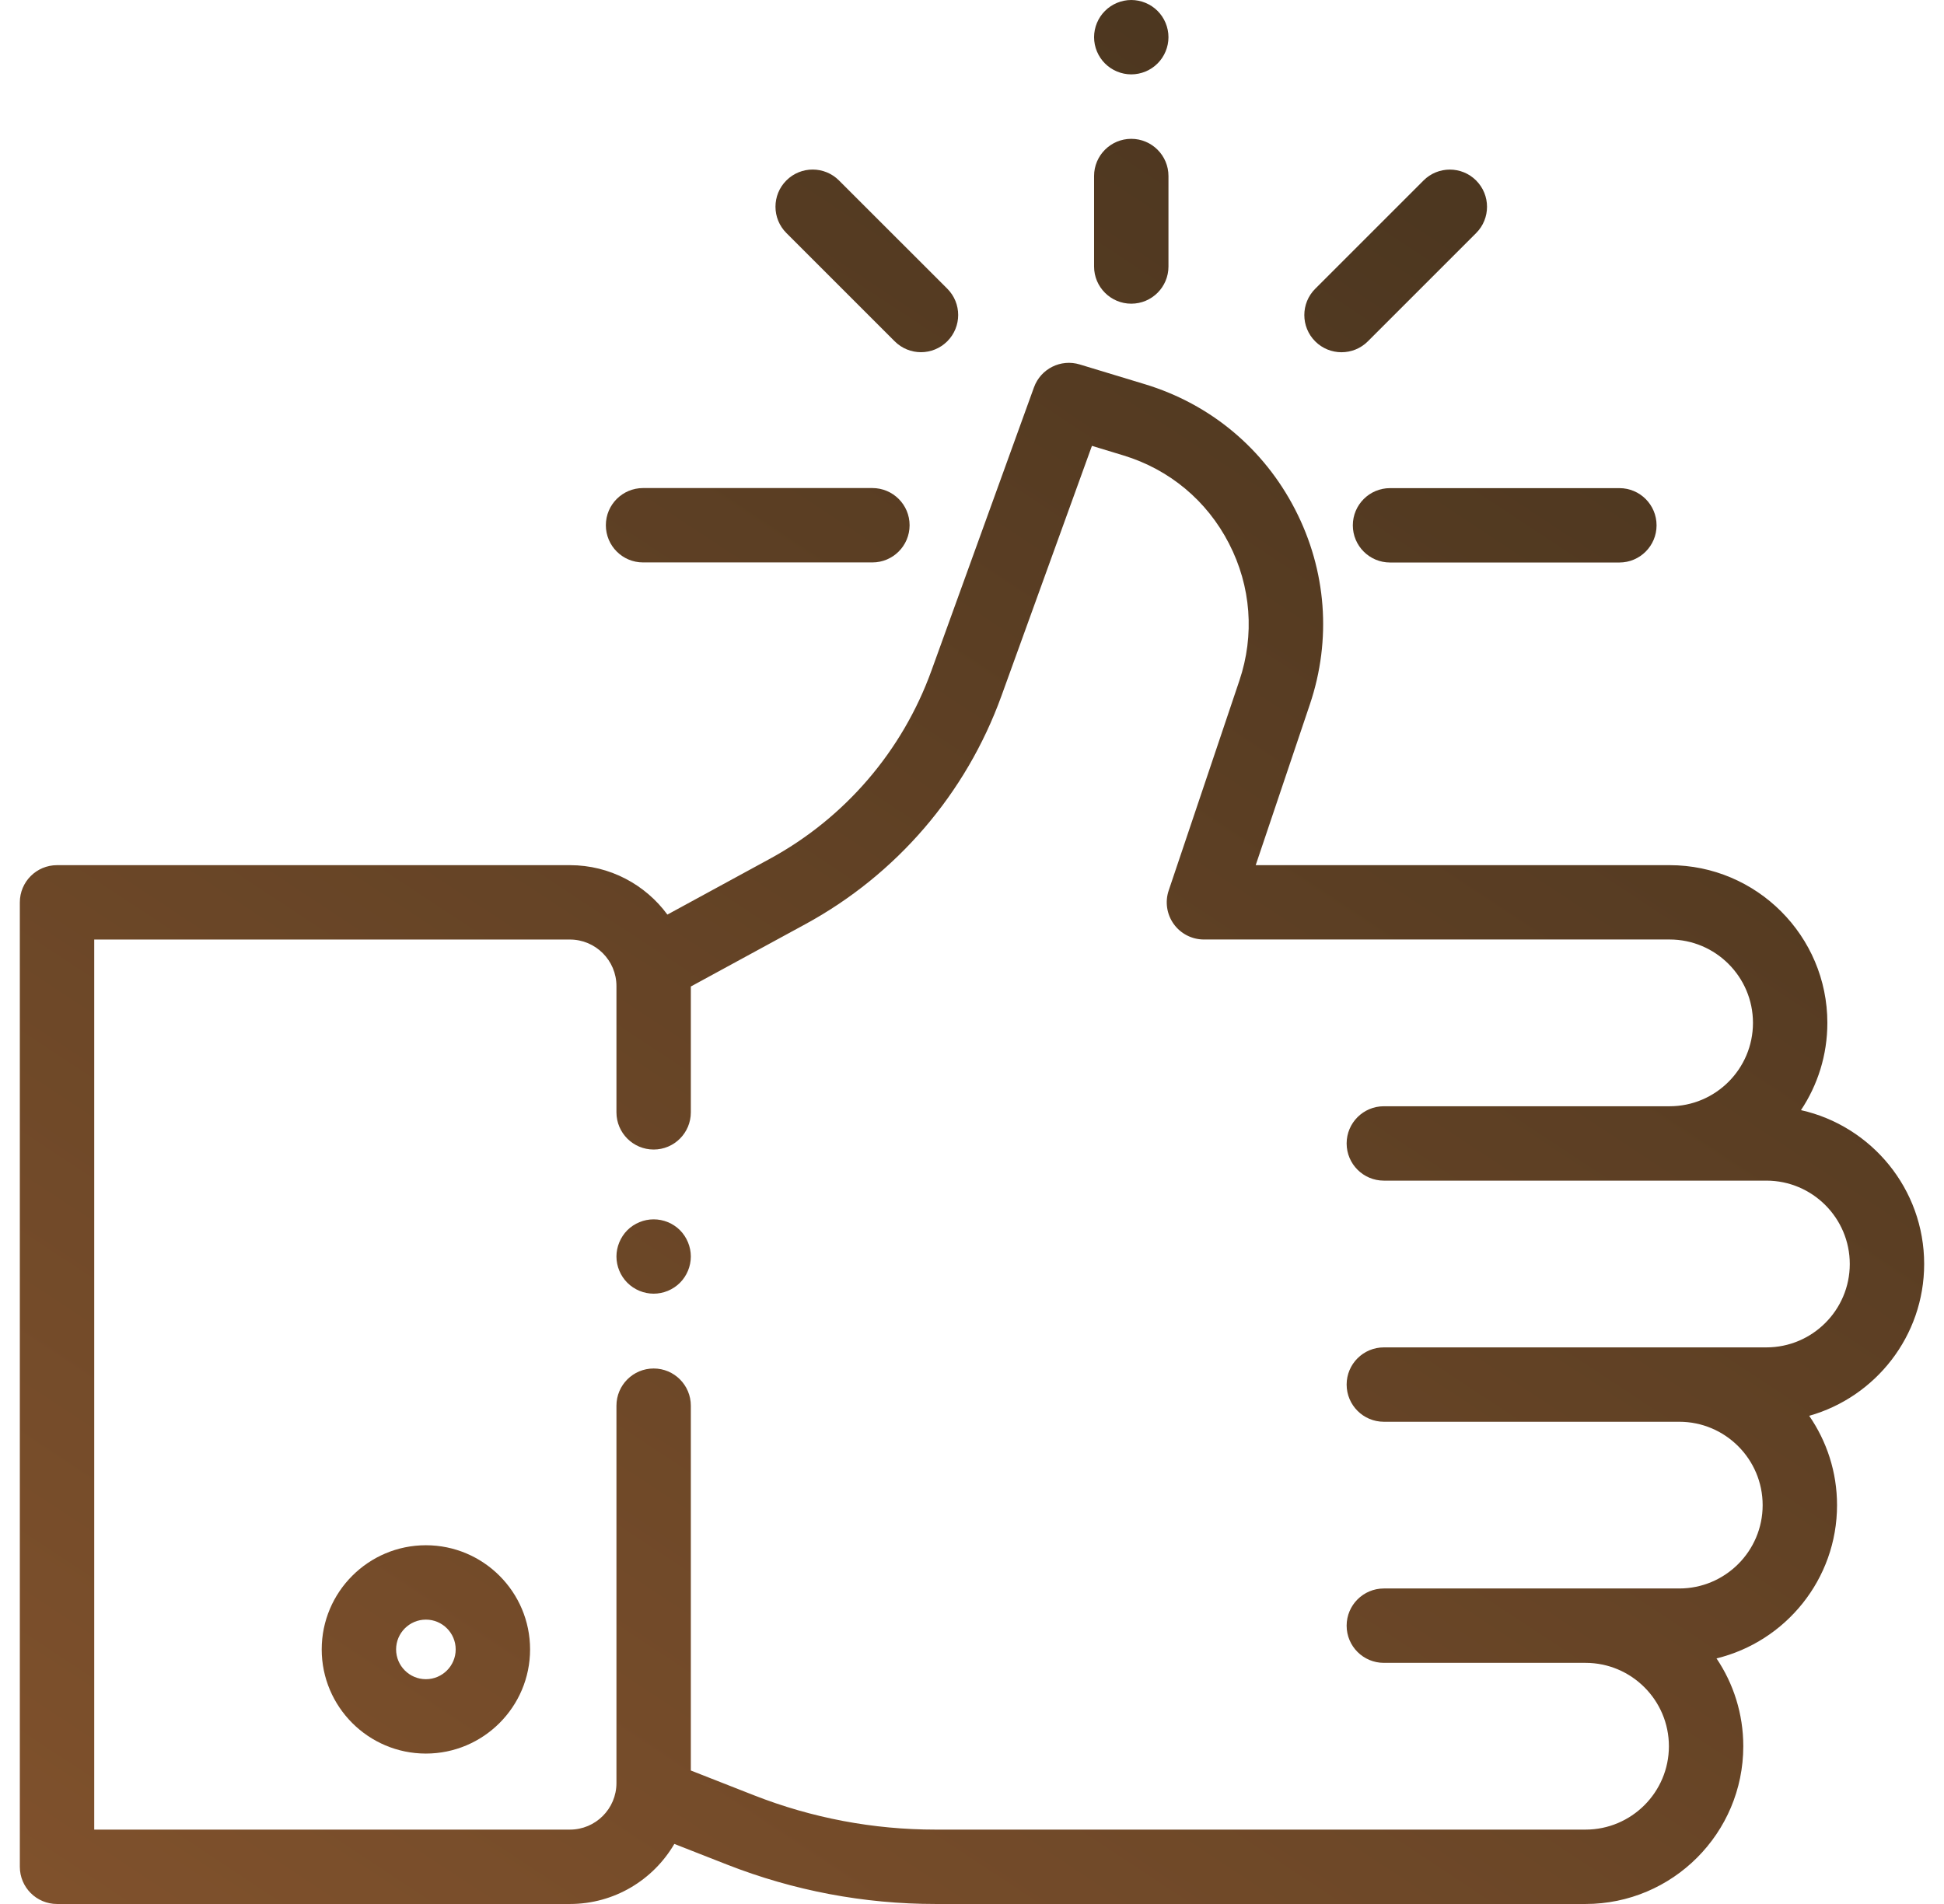
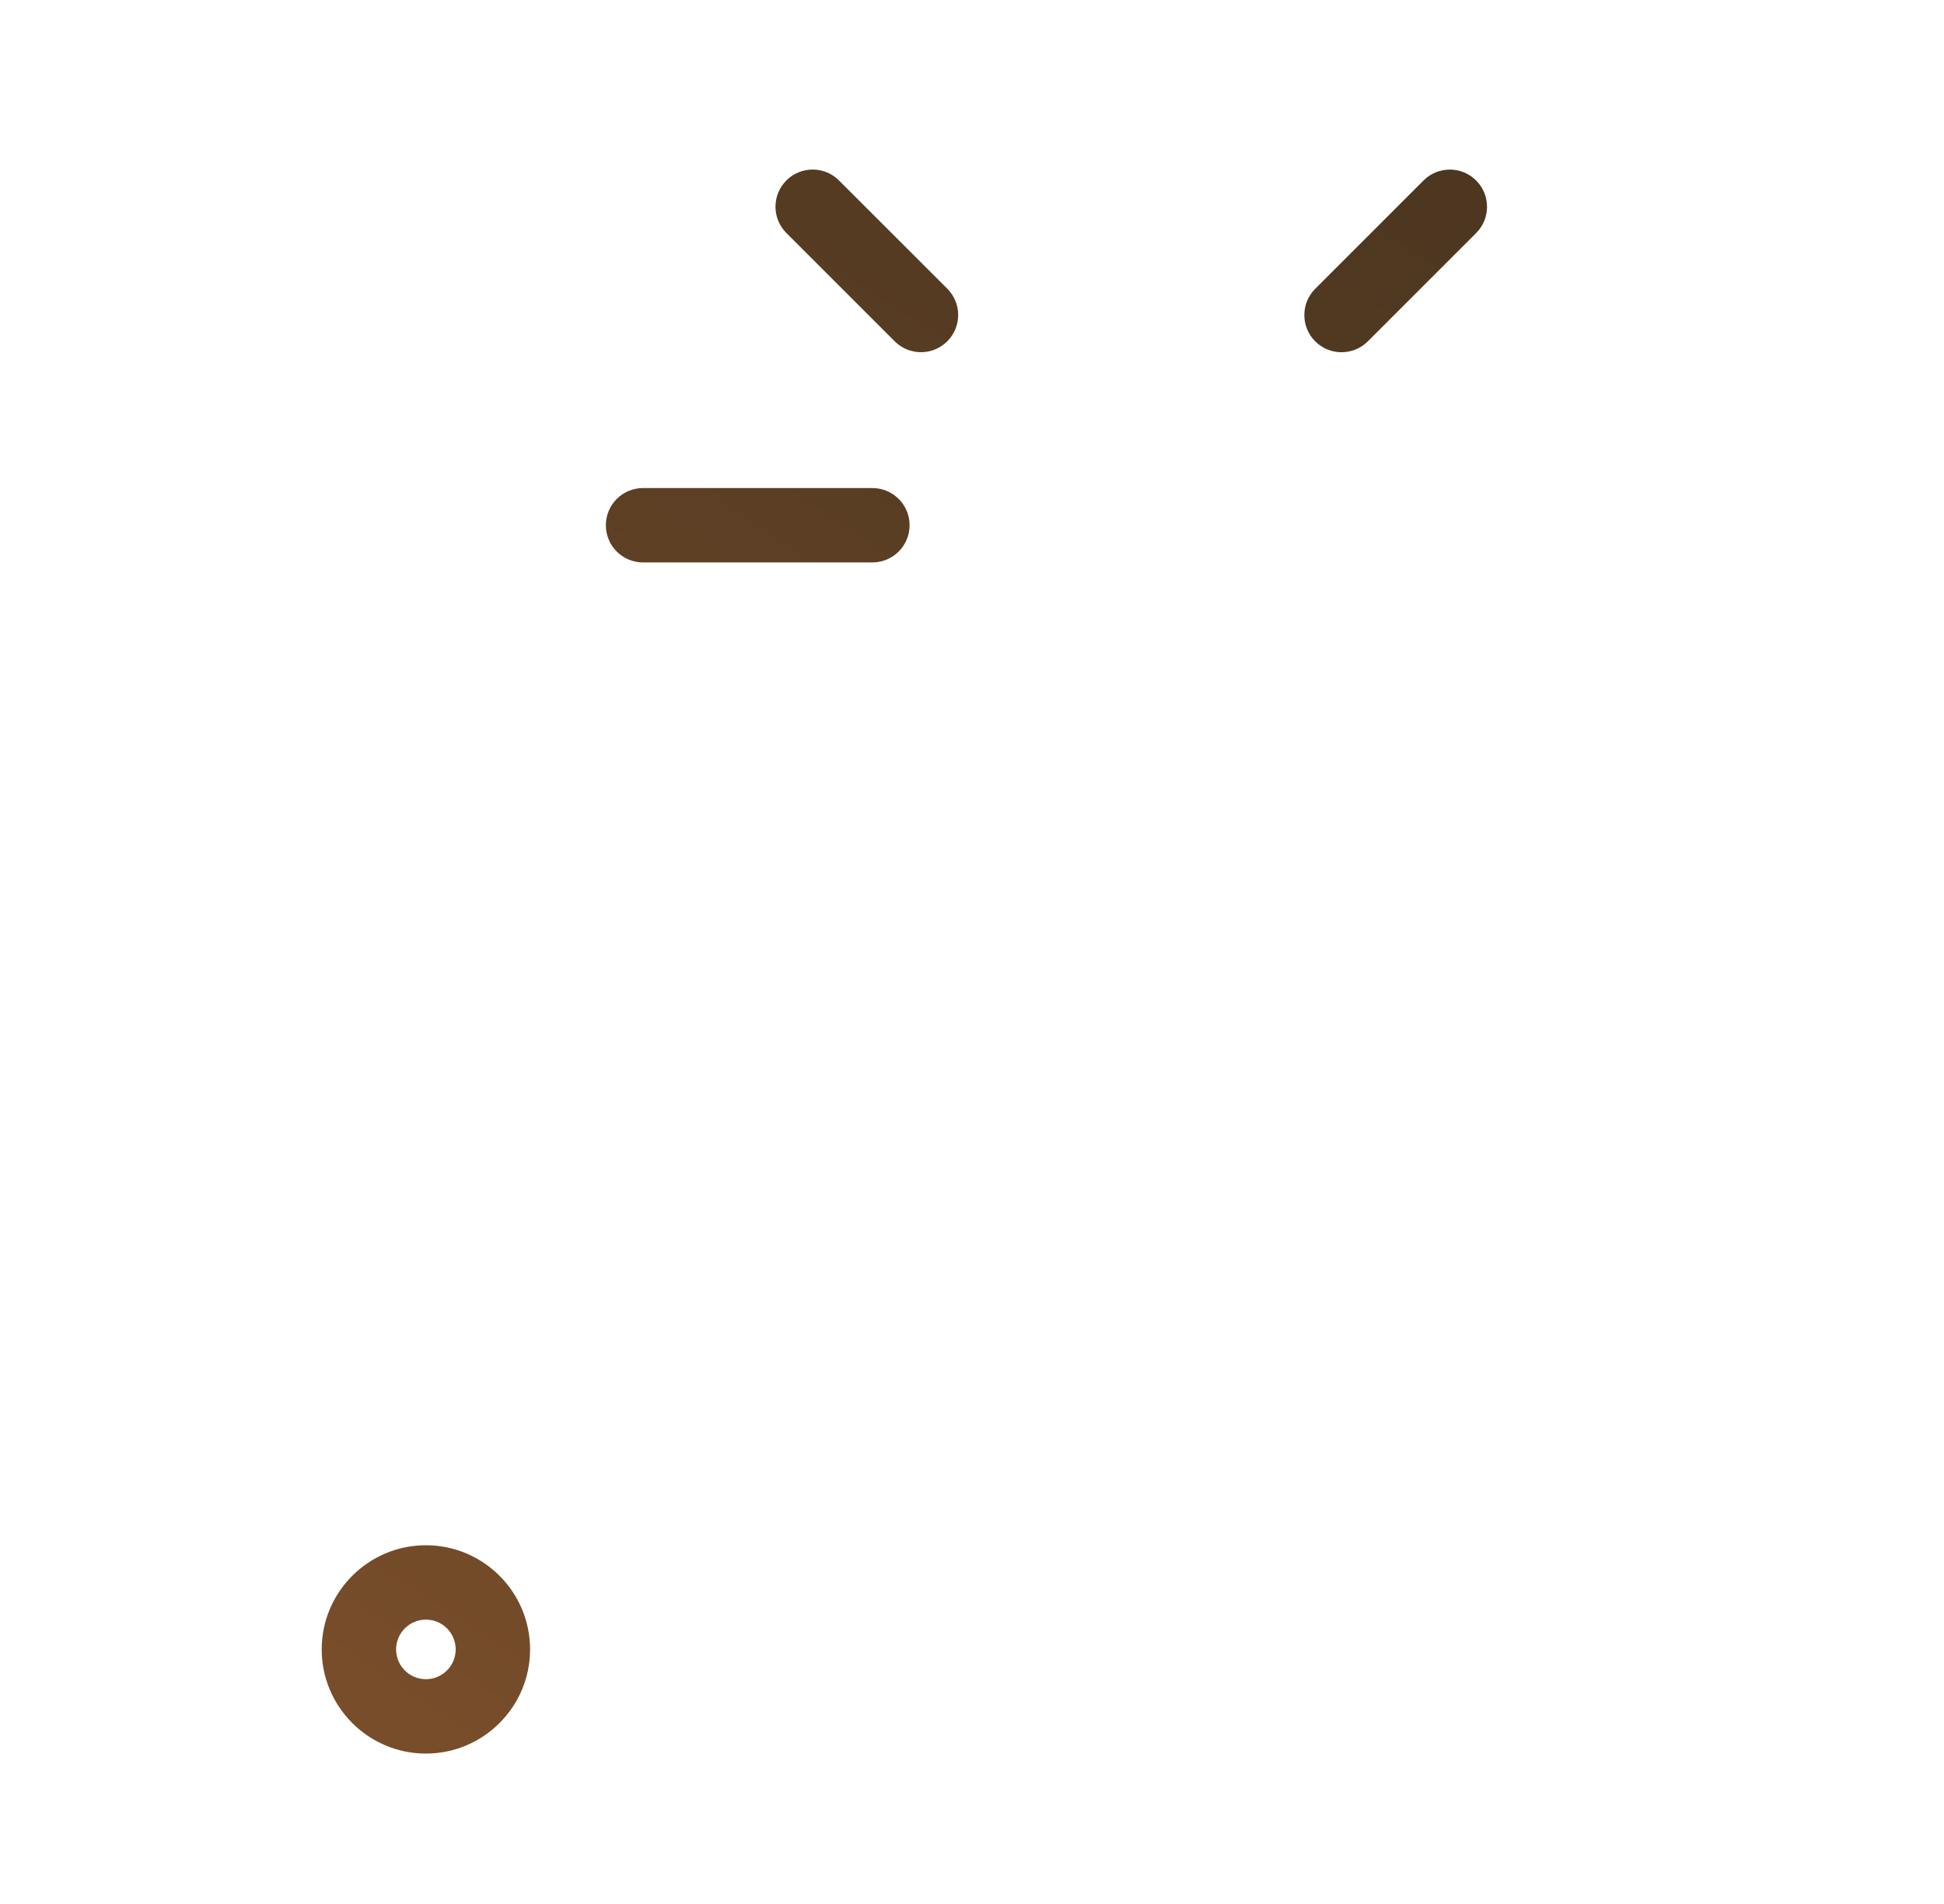
<svg xmlns="http://www.w3.org/2000/svg" width="49" height="48" viewBox="0 0 49 48" fill="none">
-   <path d="M17.139 31.013C16.964 30.839 16.723 30.74 16.476 30.74C16.229 30.74 15.988 30.839 15.813 31.013C15.639 31.189 15.538 31.431 15.538 31.676C15.538 31.924 15.639 32.165 15.813 32.339C15.988 32.514 16.229 32.614 16.476 32.614C16.723 32.614 16.964 32.514 17.139 32.339C17.313 32.165 17.413 31.924 17.413 31.676C17.413 31.431 17.313 31.189 17.139 31.013Z" fill="url(#paint0_linear_645_5756)" />
-   <path d="M48.5 31.866C48.5 29.973 47.17 28.385 45.395 27.987C45.815 27.356 46.06 26.6 46.06 25.787C46.06 23.595 44.277 21.811 42.084 21.811H31.651L33.016 17.759C33.567 16.124 33.435 14.379 32.645 12.845C31.856 11.311 30.512 10.189 28.861 9.687L27.216 9.188C26.738 9.042 26.232 9.297 26.062 9.765L23.477 16.909C22.744 18.936 21.297 20.62 19.404 21.651L16.822 23.057C16.267 22.302 15.372 21.811 14.365 21.811H1.438C0.92 21.811 0.5 22.23 0.5 22.748V47.062C0.5 47.58 0.92 48 1.438 48H14.365C15.487 48 16.468 47.391 16.997 46.486L18.321 47.005C20.004 47.665 21.775 48 23.583 48H39.964C42.157 48 43.941 46.216 43.941 44.023C43.941 43.204 43.692 42.442 43.266 41.809C45.007 41.385 46.304 39.814 46.304 37.945C46.304 37.109 46.044 36.334 45.602 35.693C47.272 35.221 48.5 33.685 48.5 31.866ZM44.523 33.968H34.881C34.363 33.968 33.943 34.388 33.943 34.905C33.943 35.423 34.363 35.843 34.881 35.843H42.327C43.486 35.843 44.429 36.786 44.429 37.945C44.429 39.104 43.486 40.046 42.327 40.046H34.881C34.363 40.046 33.943 40.466 33.943 40.984C33.943 41.502 34.363 41.921 34.881 41.921H39.964C41.123 41.921 42.066 42.864 42.066 44.023C42.066 45.182 41.123 46.125 39.964 46.125H23.583C22.01 46.125 20.47 45.834 19.005 45.26L17.413 44.635V35.438C17.413 34.92 16.994 34.5 16.476 34.5C15.958 34.5 15.538 34.92 15.538 35.438V44.952C15.538 45.599 15.012 46.125 14.365 46.125H2.375V23.686H14.365C15.012 23.686 15.538 24.212 15.538 24.859V28.042C15.538 28.56 15.958 28.98 16.476 28.98C16.994 28.98 17.413 28.56 17.413 28.042V24.87L20.301 23.298C22.597 22.048 24.351 20.005 25.241 17.547L27.523 11.24L28.316 11.481C29.477 11.834 30.423 12.623 30.978 13.703C31.534 14.782 31.627 16.01 31.239 17.16L29.458 22.449C29.361 22.735 29.409 23.05 29.585 23.295C29.761 23.54 30.044 23.685 30.346 23.685H42.084C43.243 23.685 44.185 24.628 44.185 25.787C44.185 26.946 43.243 27.889 42.084 27.889H34.881C34.363 27.889 33.943 28.309 33.943 28.826C33.943 29.344 34.363 29.764 34.881 29.764H38.016C38.018 29.764 38.02 29.764 38.021 29.764H44.523C45.682 29.764 46.625 30.707 46.625 31.866C46.625 33.025 45.682 33.968 44.523 33.968Z" fill="url(#paint1_linear_645_5756)" />
  <path d="M10.735 38.956C9.287 38.956 8.109 40.134 8.109 41.582C8.109 43.03 9.287 44.208 10.735 44.208C12.183 44.208 13.361 43.03 13.361 41.582C13.361 40.134 12.183 38.956 10.735 38.956ZM10.735 42.333C10.321 42.333 9.984 41.996 9.984 41.582C9.984 41.168 10.321 40.831 10.735 40.831C11.149 40.831 11.486 41.168 11.486 41.582C11.486 41.996 11.149 42.333 10.735 42.333Z" fill="url(#paint2_linear_645_5756)" />
-   <path d="M29.177 0.275C29.003 0.1 28.761 0 28.514 0C28.268 0 28.026 0.1 27.852 0.275C27.677 0.449 27.577 0.691 27.577 0.938C27.577 1.184 27.677 1.426 27.852 1.6C28.026 1.775 28.268 1.875 28.514 1.875C28.761 1.875 29.003 1.775 29.177 1.6C29.352 1.426 29.452 1.184 29.452 0.938C29.452 0.691 29.352 0.449 29.177 0.275Z" fill="url(#paint3_linear_645_5756)" />
-   <path d="M28.514 3.5C27.997 3.5 27.577 3.92 27.577 4.437V6.719C27.577 7.236 27.997 7.656 28.514 7.656C29.032 7.656 29.452 7.236 29.452 6.719V4.437C29.452 3.92 29.032 3.5 28.514 3.5Z" fill="url(#paint4_linear_645_5756)" />
-   <path d="M40.818 12.306H35.037C34.519 12.306 34.099 12.726 34.099 13.244C34.099 13.761 34.519 14.181 35.037 14.181H40.818C41.336 14.181 41.755 13.761 41.755 13.244C41.755 12.726 41.336 12.306 40.818 12.306Z" fill="url(#paint5_linear_645_5756)" />
  <path d="M21.989 12.304H16.208C15.691 12.304 15.271 12.723 15.271 13.241C15.271 13.759 15.69 14.179 16.208 14.179H21.989C22.507 14.179 22.927 13.759 22.927 13.241C22.927 12.723 22.507 12.304 21.989 12.304Z" fill="url(#paint6_linear_645_5756)" />
  <path d="M23.877 7.278L21.147 4.549C20.781 4.183 20.187 4.183 19.821 4.549C19.455 4.915 19.455 5.508 19.821 5.874L22.551 8.604C22.734 8.787 22.974 8.879 23.214 8.879C23.453 8.879 23.693 8.787 23.877 8.604C24.243 8.238 24.243 7.644 23.877 7.278Z" fill="url(#paint7_linear_645_5756)" />
  <path d="M37.207 4.55C36.841 4.184 36.247 4.184 35.881 4.55L33.151 7.28C32.785 7.646 32.785 8.24 33.151 8.606C33.334 8.789 33.574 8.88 33.814 8.88C34.054 8.88 34.294 8.789 34.477 8.606L37.207 5.876C37.573 5.51 37.573 4.917 37.207 4.55Z" fill="url(#paint8_linear_645_5756)" />
  <defs>
    <linearGradient id="paint0_linear_645_5756" x1="11.57" y1="59.758" x2="44.041" y2="10.602" gradientUnits="userSpaceOnUse">
      <stop stop-color="#83532D" />
      <stop offset="1" stop-color="#4D3720" />
    </linearGradient>
    <linearGradient id="paint1_linear_645_5756" x1="11.57" y1="59.758" x2="44.041" y2="10.602" gradientUnits="userSpaceOnUse">
      <stop stop-color="#83532D" />
      <stop offset="1" stop-color="#4D3720" />
    </linearGradient>
    <linearGradient id="paint2_linear_645_5756" x1="11.57" y1="59.758" x2="44.041" y2="10.602" gradientUnits="userSpaceOnUse">
      <stop stop-color="#83532D" />
      <stop offset="1" stop-color="#4D3720" />
    </linearGradient>
    <linearGradient id="paint3_linear_645_5756" x1="11.57" y1="59.758" x2="44.041" y2="10.602" gradientUnits="userSpaceOnUse">
      <stop stop-color="#83532D" />
      <stop offset="1" stop-color="#4D3720" />
    </linearGradient>
    <linearGradient id="paint4_linear_645_5756" x1="11.57" y1="59.758" x2="44.041" y2="10.602" gradientUnits="userSpaceOnUse">
      <stop stop-color="#83532D" />
      <stop offset="1" stop-color="#4D3720" />
    </linearGradient>
    <linearGradient id="paint5_linear_645_5756" x1="11.57" y1="59.758" x2="44.041" y2="10.602" gradientUnits="userSpaceOnUse">
      <stop stop-color="#83532D" />
      <stop offset="1" stop-color="#4D3720" />
    </linearGradient>
    <linearGradient id="paint6_linear_645_5756" x1="11.57" y1="59.758" x2="44.041" y2="10.602" gradientUnits="userSpaceOnUse">
      <stop stop-color="#83532D" />
      <stop offset="1" stop-color="#4D3720" />
    </linearGradient>
    <linearGradient id="paint7_linear_645_5756" x1="11.57" y1="59.758" x2="44.041" y2="10.602" gradientUnits="userSpaceOnUse">
      <stop stop-color="#83532D" />
      <stop offset="1" stop-color="#4D3720" />
    </linearGradient>
    <linearGradient id="paint8_linear_645_5756" x1="11.57" y1="59.758" x2="44.041" y2="10.602" gradientUnits="userSpaceOnUse">
      <stop stop-color="#83532D" />
      <stop offset="1" stop-color="#4D3720" />
    </linearGradient>
  </defs>
</svg>